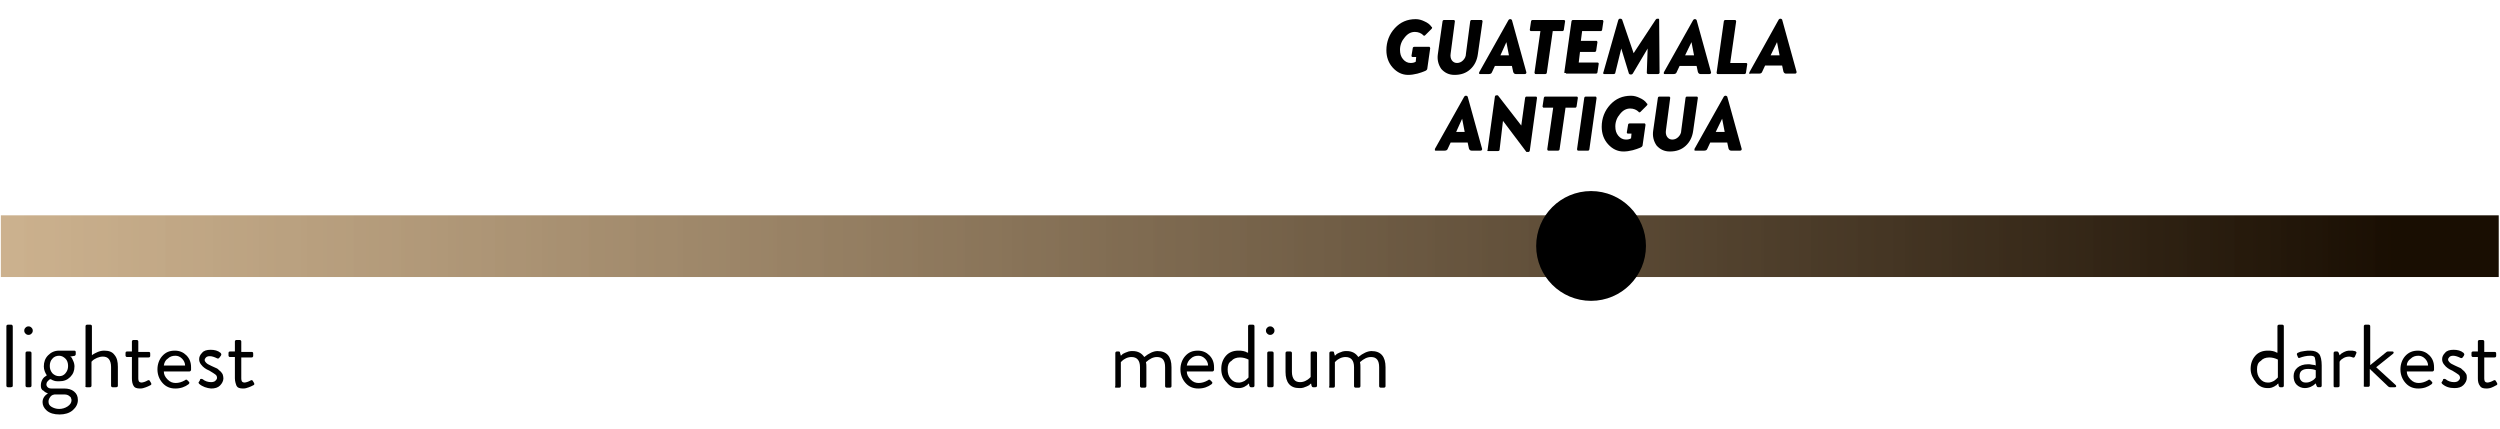
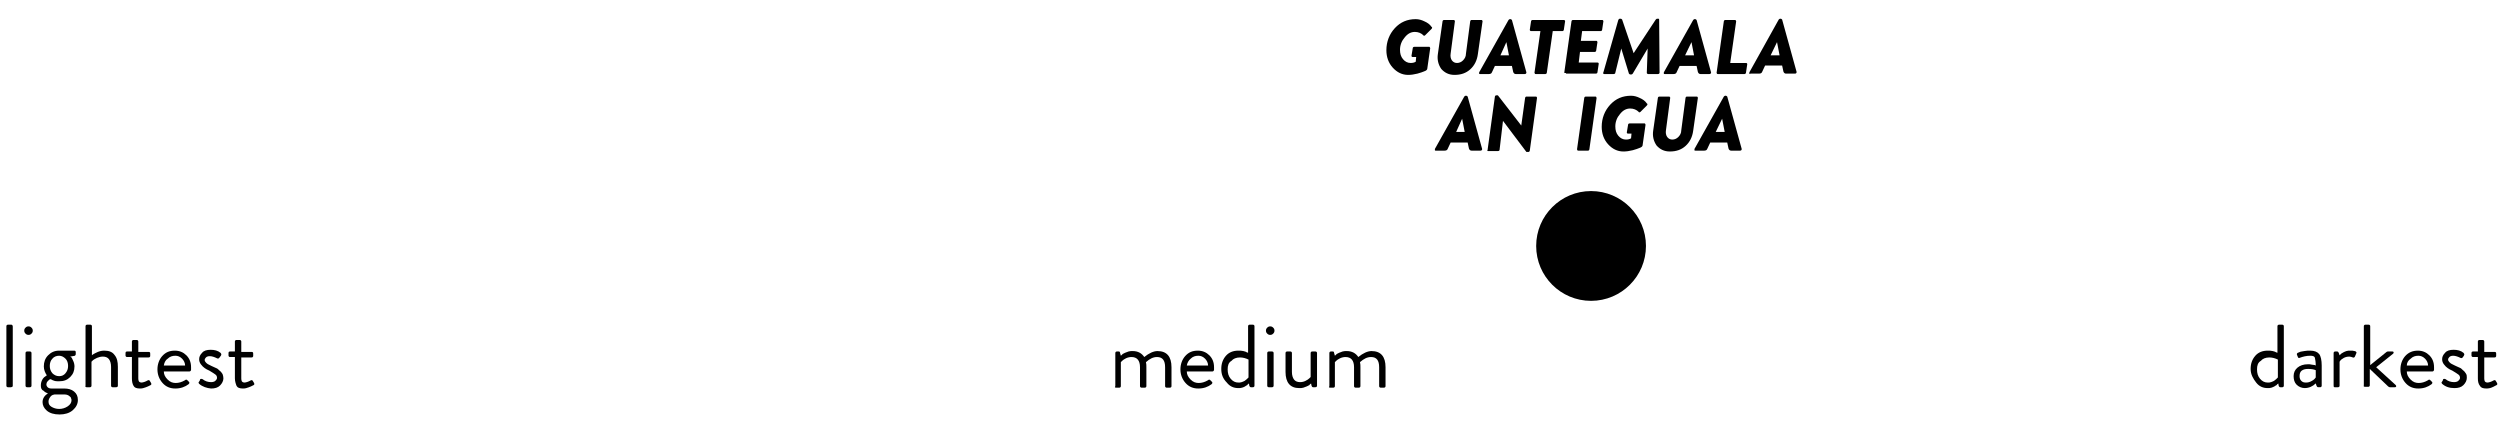
<svg xmlns="http://www.w3.org/2000/svg" version="1.1" id="Layer_1" x="0px" y="0px" viewBox="0 0 587.5 100.7" style="enable-background:new 0 0 587.5 100.7;" xml:space="preserve">
  <style type="text/css">
	.st0{fill:url(#SVGID_1_);}
	.st1{enable-background:new    ;}
</style>
  <g id="TEXT">
    <linearGradient id="SVGID_1_" gradientUnits="userSpaceOnUse" x1="0.2" y1="1035.85" x2="587.2" y2="1035.85" gradientTransform="matrix(1 0 0 1 0 -978)">
      <stop offset="0" style="stop-color:#BF9E72;stop-opacity:0.8" />
      <stop offset="0.96" style="stop-color:#190E02" />
    </linearGradient>
-     <rect x="0.2" y="50.6" class="st0" width="587" height="14.5" />
    <g class="st1">
      <path d="M1.5,90.6V76.7c0-0.1,0-0.2,0.1-0.3s0.2-0.1,0.3-0.1h0.7c0.1,0,0.2,0,0.3,0.1c0,0.1,0.1,0.2,0.1,0.3v13.9    c0,0.1,0,0.2-0.1,0.3c-0.1,0-0.2,0.1-0.3,0.1H1.9c-0.1,0-0.2,0-0.3-0.1S1.5,90.7,1.5,90.6z" />
      <path d="M7.4,78.4c-0.2,0.2-0.4,0.3-0.7,0.3c-0.3,0-0.5-0.1-0.7-0.3c-0.2-0.2-0.3-0.4-0.3-0.7c0-0.3,0.1-0.5,0.3-0.7    c0.2-0.2,0.4-0.3,0.7-0.3c0.3,0,0.5,0.1,0.7,0.3c0.2,0.2,0.3,0.4,0.3,0.7C7.7,78,7.6,78.2,7.4,78.4z M6,90.6V83    c0-0.1,0-0.2,0.1-0.3c0.1-0.1,0.2-0.1,0.3-0.1H7c0.1,0,0.2,0,0.3,0.1s0.1,0.2,0.1,0.3v7.6c0,0.1,0,0.2-0.1,0.3S7.1,91,7,91H6.4    c-0.1,0-0.2,0-0.3-0.1C6,90.8,6,90.7,6,90.6z" />
      <path d="M9.6,90.6c0-0.5,0.1-0.9,0.3-1.3s0.5-0.7,0.7-0.8l0.4-0.3c-0.4-0.6-0.7-1.3-0.7-2.1c0-1,0.3-1.9,1-2.6s1.5-1.1,2.6-1.1    h3.5c0.3,0,0.4,0.1,0.4,0.4v0.4c0,0.2-0.1,0.3-0.2,0.4l-1.1,0.2c0.1,0.1,0.2,0.1,0.3,0.2c0.1,0.1,0.2,0.4,0.4,0.8    c0.2,0.4,0.3,0.9,0.3,1.3c0,1-0.3,1.8-1,2.5c-0.7,0.7-1.5,1-2.6,1c-0.4,0-0.8,0-1.1-0.1s-0.6-0.2-0.7-0.3l-0.2-0.1    c-0.1,0-0.2,0.1-0.3,0.1c-0.1,0.1-0.2,0.2-0.4,0.4s-0.3,0.5-0.3,0.7c0,0.3,0.1,0.5,0.3,0.7s0.5,0.3,0.9,0.3h3    c0.9,0,1.7,0.2,2.3,0.7s0.9,1.1,0.9,2s-0.4,1.7-1.2,2.4c-0.8,0.7-1.9,1-3.1,1c-1.3,0-2.3-0.3-3-0.9s-1-1.3-1-2    c0-0.8,0.4-1.5,1.2-2v-0.1c-0.4-0.1-0.7-0.3-1-0.6C9.7,91.6,9.6,91.1,9.6,90.6z M11.4,94.4c0,0.5,0.2,0.9,0.7,1.2s1.1,0.5,1.8,0.5    s1.4-0.2,2-0.6s0.9-0.9,0.9-1.4c0-0.2,0-0.3-0.1-0.5c0-0.2-0.2-0.4-0.5-0.6c-0.3-0.2-0.6-0.3-1.1-0.3h-2.3c-0.1,0-0.2,0.1-0.4,0.1    c-0.2,0.1-0.4,0.2-0.6,0.5C11.5,93.7,11.4,94,11.4,94.4z M13.9,88.4c0.6,0,1.1-0.2,1.5-0.7s0.6-1,0.6-1.7s-0.2-1.3-0.6-1.7    c-0.4-0.4-0.9-0.7-1.5-0.7s-1.2,0.2-1.6,0.7c-0.4,0.4-0.6,1-0.6,1.7s0.2,1.2,0.6,1.7C12.7,88.1,13.2,88.4,13.9,88.4z" />
      <path d="M20.1,90.6V76.7c0-0.1,0-0.2,0.1-0.3s0.2-0.1,0.3-0.1h0.7c0.1,0,0.2,0,0.3,0.1c0.1,0.1,0.1,0.2,0.1,0.3v6.8    c0.1-0.1,0.2-0.2,0.4-0.3c0.2-0.1,0.5-0.3,1-0.5s1-0.3,1.5-0.3c1.1,0,1.9,0.3,2.4,1c0.6,0.7,0.8,1.6,0.8,2.8v4.4    c0,0.1,0,0.2-0.1,0.3S27.3,91,27.2,91h-0.7c-0.1,0-0.2,0-0.3-0.1s-0.1-0.2-0.1-0.3v-4.4c0-0.8-0.2-1.4-0.5-1.8s-0.8-0.6-1.4-0.6    c-0.5,0-0.9,0.1-1.4,0.3c-0.4,0.2-0.8,0.4-1,0.6L21.5,85v5.6c0,0.1,0,0.2-0.1,0.3C21.3,91,21.2,91,21.1,91h-0.7    c-0.1,0-0.2,0-0.3-0.1S20.1,90.7,20.1,90.6z" />
      <path d="M31,88.9v-5h-1.1c-0.1,0-0.2,0-0.3-0.1c-0.1-0.1-0.1-0.2-0.1-0.3V83c0-0.3,0.1-0.4,0.4-0.4H31v-2.3c0-0.1,0-0.2,0.1-0.3    c0.1-0.1,0.2-0.1,0.3-0.1h0.7c0.1,0,0.2,0,0.3,0.1s0.1,0.2,0.1,0.3v2.4h2.4c0.3,0,0.4,0.1,0.4,0.4v0.5c0,0.1,0,0.2-0.1,0.3    C35.1,84,35,84,34.9,84h-2.4v4.9c0,0.4,0.1,0.7,0.2,0.8c0.1,0.1,0.3,0.2,0.5,0.2c0.4,0,1-0.2,1.5-0.5c0.2-0.1,0.4-0.1,0.5,0.1    l0.3,0.5c0.1,0.2,0.1,0.4-0.1,0.5c-0.2,0.1-0.6,0.3-1.1,0.5s-0.9,0.3-1.4,0.3c-0.8,0-1.3-0.2-1.5-0.6C31.1,90.2,31,89.6,31,88.9z" />
      <path d="M37,86.8c0-1.2,0.4-2.3,1.1-3.1c0.8-0.9,1.7-1.3,3-1.3c1.1,0,2,0.4,2.7,1.1s1.1,1.6,1.1,2.8c0,0.2,0,0.4,0,0.6    s-0.2,0.4-0.4,0.4h-6c0,0.7,0.3,1.3,0.9,1.9c0.6,0.6,1.2,0.8,1.9,0.8s1.4-0.2,2.1-0.6c0.2-0.1,0.3-0.2,0.3-0.2s0.1,0,0.3,0.1    c0,0.1,0.1,0.1,0.2,0.2c0.1,0.1,0.1,0.2,0.2,0.2c0.1,0.1,0.1,0.2,0.1,0.3c0,0.1-0.1,0.2-0.2,0.3c-0.8,0.6-1.8,1-3.1,1    c-1.2,0-2.2-0.4-3-1.3C37.4,89.1,37,88,37,86.8z M38.5,85.9h5c0-0.6-0.3-1.2-0.7-1.6c-0.5-0.5-1-0.7-1.6-0.7    c-0.7,0-1.3,0.2-1.8,0.7C38.8,84.7,38.6,85.3,38.5,85.9z" />
      <path d="M46.8,90.2c-0.1-0.1-0.2-0.3-0.1-0.4c0,0,0.1-0.1,0.2-0.3c0.1-0.1,0.1-0.2,0.1-0.3c0.1-0.2,0.3-0.2,0.6-0.1    c0.6,0.5,1.3,0.7,2,0.7c0.4,0,0.8-0.1,1-0.3s0.4-0.4,0.4-0.7c0-0.3-0.1-0.6-0.4-0.8c-0.3-0.2-0.7-0.5-1.4-0.9    c-0.5-0.2-0.8-0.4-1.1-0.6s-0.6-0.5-0.9-0.9s-0.4-0.8-0.4-1.2c0-0.5,0.2-1,0.7-1.5c0.4-0.5,1.1-0.7,2-0.7s1.7,0.2,2.3,0.7    c0.2,0.2,0.3,0.4,0.1,0.7L51.6,84c-0.2,0.3-0.4,0.3-0.6,0.2c-0.6-0.3-1.2-0.5-1.7-0.5c-0.4,0-0.7,0.1-0.9,0.3    c-0.2,0.2-0.3,0.4-0.3,0.6s0.1,0.4,0.3,0.6s0.3,0.3,0.5,0.4s0.4,0.2,0.8,0.4c0.5,0.2,0.8,0.4,1.1,0.5s0.5,0.3,0.8,0.6    c0.3,0.2,0.5,0.5,0.7,0.8c0.1,0.3,0.2,0.6,0.2,1c0,0.6-0.3,1.2-0.8,1.7s-1.2,0.7-2.1,0.7C48.6,91.2,47.6,90.9,46.8,90.2z" />
      <path d="M55.2,88.9v-5h-1.1c-0.1,0-0.2,0-0.3-0.1s-0.1-0.2-0.1-0.3V83c0-0.3,0.1-0.4,0.4-0.4h1.1v-2.3c0-0.1,0-0.2,0.1-0.3    s0.2-0.1,0.3-0.1h0.7c0.1,0,0.2,0,0.3,0.1s0.1,0.2,0.1,0.3v2.4h2.4c0.3,0,0.4,0.1,0.4,0.4v0.5c0,0.1,0,0.2-0.1,0.3    C59.3,84,59.2,84,59.1,84h-2.4v4.9c0,0.4,0.1,0.7,0.2,0.8c0.1,0.1,0.3,0.2,0.5,0.2c0.4,0,1-0.2,1.5-0.5c0.2-0.1,0.4-0.1,0.5,0.1    l0.3,0.5c0.1,0.2,0.1,0.4-0.1,0.5c-0.2,0.1-0.6,0.3-1.1,0.5s-0.9,0.3-1.4,0.3c-0.8,0-1.3-0.2-1.5-0.6    C55.4,90.2,55.2,89.6,55.2,88.9z" />
    </g>
    <g class="st1">
      <path d="M262.1,90.6V83c0-0.1,0-0.2,0.1-0.3c0.1-0.1,0.2-0.1,0.3-0.1h0.4c0.2,0,0.3,0.1,0.3,0.3l0.2,0.7l0.1-0.1    c0,0,0.2-0.1,0.3-0.3c0.2-0.1,0.4-0.2,0.6-0.3c0.2-0.1,0.5-0.2,0.8-0.3s0.6-0.1,1-0.1c1.2,0,2.1,0.5,2.7,1.4    c1.1-0.9,2.2-1.4,3.1-1.4c2.2,0,3.3,1.3,3.3,3.8v4.4c0,0.1,0,0.2-0.1,0.3c-0.1,0.1-0.2,0.1-0.3,0.1h-0.7c-0.1,0-0.2,0-0.3-0.1    s-0.1-0.2-0.1-0.3v-4.4c0-1.6-0.6-2.4-1.9-2.4c-0.9,0-1.7,0.4-2.6,1.2c0.1,0.4,0.1,0.8,0.1,1.2v4.4c0,0.1,0,0.2-0.1,0.3    c-0.1,0.1-0.2,0.1-0.3,0.1h-0.7c-0.1,0-0.2,0-0.3-0.1s-0.1-0.2-0.1-0.3v-4.4c0-1.6-0.7-2.4-2-2.4c-0.4,0-0.9,0.1-1.3,0.3    s-0.7,0.4-0.9,0.6l-0.3,0.3v5.6c0,0.1,0,0.2-0.1,0.3s-0.2,0.1-0.3,0.1h-0.7c-0.1,0-0.2,0-0.3-0.1    C262.1,90.8,262.1,90.7,262.1,90.6z" />
      <path d="M277.4,86.8c0-1.2,0.4-2.3,1.1-3.1c0.8-0.9,1.7-1.3,3-1.3c1.1,0,2,0.4,2.7,1.1s1.1,1.6,1.1,2.8c0,0.2,0,0.4,0,0.6    s-0.2,0.4-0.4,0.4h-6c0,0.7,0.3,1.3,0.9,1.9s1.2,0.8,1.9,0.8c0.7,0,1.4-0.2,2.1-0.6c0.2-0.1,0.3-0.2,0.3-0.2s0.1,0,0.3,0.1    c0,0.1,0.1,0.1,0.2,0.2s0.1,0.2,0.2,0.2c0.1,0.1,0.1,0.2,0.1,0.3c0,0.1-0.1,0.2-0.2,0.3c-0.8,0.6-1.8,1-3.1,1    c-1.2,0-2.2-0.4-3-1.3C277.8,89.1,277.4,88,277.4,86.8z M278.9,85.9h5c0-0.6-0.3-1.2-0.7-1.6c-0.5-0.5-1-0.7-1.6-0.7    c-0.7,0-1.3,0.2-1.8,0.7C279.3,84.7,279,85.3,278.9,85.9z" />
      <path d="M287,86.7c0-1.3,0.4-2.3,1.1-3.1c0.7-0.8,1.7-1.2,2.9-1.2c0.4,0,0.8,0,1.2,0.1c0.4,0.1,0.7,0.2,0.8,0.3l0.3,0.1v-6.2    c0-0.1,0-0.2,0.1-0.3c0.1-0.1,0.2-0.1,0.3-0.1h0.7c0.1,0,0.2,0,0.3,0.1s0.1,0.2,0.1,0.3v13.9c0,0.1,0,0.2-0.1,0.3    s-0.2,0.1-0.3,0.1H294c-0.2,0-0.3-0.1-0.4-0.3l-0.1-0.6l-0.1,0.1c0,0-0.2,0.1-0.3,0.3c-0.2,0.1-0.4,0.2-0.5,0.3s-0.4,0.2-0.7,0.3    c-0.3,0.1-0.6,0.1-0.9,0.1c-1.1,0-2-0.4-2.7-1.3C287.4,89,287,88,287,86.7z M288.5,86.8c0,0.9,0.2,1.6,0.7,2.2s1.1,0.9,1.8,0.9    c0.3,0,0.5,0,0.8-0.1s0.5-0.2,0.7-0.3c0.2-0.1,0.3-0.3,0.5-0.4c0.1-0.1,0.2-0.2,0.3-0.3l0.1-0.1v-4.2c-0.6-0.3-1.3-0.5-2-0.5    c-0.9,0-1.6,0.3-2,0.8C288.7,85.2,288.5,85.9,288.5,86.8z" />
      <path d="M299.2,78.4c-0.2,0.2-0.4,0.3-0.7,0.3c-0.3,0-0.5-0.1-0.7-0.3c-0.2-0.2-0.3-0.4-0.3-0.7c0-0.3,0.1-0.5,0.3-0.7    c0.2-0.2,0.4-0.3,0.7-0.3c0.3,0,0.5,0.1,0.7,0.3c0.2,0.2,0.3,0.4,0.3,0.7S299.4,78.2,299.2,78.4z M297.8,90.6V83    c0-0.1,0-0.2,0.1-0.3s0.2-0.1,0.3-0.1h0.7c0.1,0,0.2,0,0.3,0.1s0.1,0.2,0.1,0.3v7.6c0,0.1,0,0.2-0.1,0.3S299,91,298.9,91h-0.7    c-0.1,0-0.2,0-0.3-0.1S297.8,90.7,297.8,90.6z" />
      <path d="M302.1,87.4V83c0-0.1,0-0.2,0.1-0.3s0.2-0.1,0.3-0.1h0.7c0.1,0,0.2,0,0.3,0.1s0.1,0.2,0.1,0.3v4.4c0,0.8,0.2,1.4,0.5,1.8    s0.8,0.6,1.4,0.6c0.5,0,0.9-0.1,1.3-0.3c0.4-0.2,0.7-0.4,0.9-0.6l0.3-0.3V83c0-0.1,0-0.2,0.1-0.3c0.1-0.1,0.2-0.1,0.3-0.1h0.7    c0.1,0,0.2,0,0.3,0.1s0.1,0.2,0.1,0.3v7.6c0,0.1,0,0.2-0.1,0.3S309.1,91,309,91h-0.4c-0.2,0-0.3-0.1-0.4-0.4l-0.1-0.5l-0.1,0.1    c0,0-0.2,0.1-0.3,0.3c-0.2,0.1-0.4,0.2-0.6,0.3s-0.5,0.2-0.8,0.3c-0.3,0.1-0.6,0.1-1,0.1C303.2,91.2,302.1,89.9,302.1,87.4z" />
      <path d="M312.4,90.6V83c0-0.1,0-0.2,0.1-0.3c0.1-0.1,0.2-0.1,0.3-0.1h0.4c0.2,0,0.3,0.1,0.3,0.3l0.2,0.7l0.1-0.1    c0,0,0.2-0.1,0.3-0.3c0.2-0.1,0.4-0.2,0.6-0.3c0.2-0.1,0.5-0.2,0.8-0.3c0.3-0.1,0.6-0.1,1-0.1c1.2,0,2.1,0.5,2.7,1.4    c1.1-0.9,2.2-1.4,3.1-1.4c2.2,0,3.3,1.3,3.3,3.8v4.4c0,0.1,0,0.2-0.1,0.3s-0.2,0.1-0.3,0.1h-0.7c-0.1,0-0.2,0-0.3-0.1    s-0.1-0.2-0.1-0.3v-4.4c0-1.6-0.6-2.4-1.9-2.4c-0.9,0-1.7,0.4-2.6,1.2c0.1,0.4,0.1,0.8,0.1,1.2v4.4c0,0.1,0,0.2-0.1,0.3    c-0.1,0.1-0.2,0.1-0.3,0.1h-0.7c-0.1,0-0.2,0-0.3-0.1c-0.1-0.1-0.1-0.2-0.1-0.3v-4.4c0-1.6-0.7-2.4-2-2.4c-0.4,0-0.9,0.1-1.3,0.3    c-0.4,0.2-0.7,0.4-0.9,0.6l-0.3,0.3v5.6c0,0.1,0,0.2-0.1,0.3s-0.2,0.1-0.3,0.1h-0.7c-0.1,0-0.2,0-0.3-0.1    C312.4,90.8,312.4,90.7,312.4,90.6z" />
    </g>
    <g class="st1">
      <path d="M528.9,86.7c0-1.3,0.4-2.3,1.1-3.1c0.7-0.8,1.7-1.2,2.9-1.2c0.4,0,0.8,0,1.2,0.1s0.7,0.2,0.8,0.3l0.3,0.1v-6.2    c0-0.1,0-0.2,0.1-0.3s0.2-0.1,0.3-0.1h0.7c0.1,0,0.2,0,0.3,0.1s0.1,0.2,0.1,0.3v13.9c0,0.1,0,0.2-0.1,0.3s-0.2,0.1-0.3,0.1h-0.4    c-0.2,0-0.3-0.1-0.4-0.3l-0.1-0.6l-0.1,0.1c0,0-0.2,0.1-0.3,0.3c-0.2,0.1-0.4,0.2-0.5,0.3c-0.2,0.1-0.4,0.2-0.7,0.3    c-0.3,0.1-0.6,0.1-0.9,0.1c-1.1,0-2-0.4-2.7-1.3S528.9,88,528.9,86.7z M530.4,86.8c0,0.9,0.2,1.6,0.7,2.2s1.1,0.9,1.8,0.9    c0.3,0,0.5,0,0.8-0.1s0.5-0.2,0.7-0.3s0.3-0.3,0.5-0.4c0.1-0.1,0.2-0.2,0.3-0.3l0.1-0.1v-4.2c-0.6-0.3-1.3-0.5-2-0.5    c-0.9,0-1.6,0.3-2,0.8C530.6,85.2,530.4,85.9,530.4,86.8z" />
      <path d="M539.7,90.4c-0.5-0.5-0.7-1.2-0.7-2s0.3-1.5,0.9-2c0.6-0.5,1.4-0.8,2.5-0.8c0.3,0,0.5,0,0.9,0.1c0.3,0,0.5,0.1,0.7,0.1    l0.2,0.1c0-0.8-0.1-1.4-0.2-1.8s-0.5-0.5-1.1-0.5c-0.9,0-1.7,0.2-2.5,0.5c-0.2,0.1-0.3,0-0.4-0.2l-0.2-0.5c-0.1-0.2,0-0.4,0.2-0.5    c0.1,0,0.2-0.1,0.5-0.2c0.2-0.1,0.6-0.1,1-0.2c0.5-0.1,1-0.1,1.4-0.1c1,0,1.7,0.3,2.1,0.8c0.4,0.5,0.6,1.5,0.6,2.7v4.7    c0,0.1,0,0.2-0.1,0.3s-0.2,0.1-0.3,0.1h-0.4c-0.2,0-0.3-0.1-0.4-0.3l-0.2-0.6c-0.7,0.7-1.6,1.1-2.6,1.1    C540.9,91.2,540.2,90.9,539.7,90.4z M540.4,88.4c0,0.4,0.1,0.8,0.4,1.1c0.3,0.3,0.6,0.4,1.1,0.4s0.9-0.1,1.4-0.4    c0.4-0.2,0.7-0.5,0.9-0.8V87c-0.4-0.2-1-0.3-1.8-0.3c-0.6,0-1.1,0.1-1.5,0.4S540.4,87.9,540.4,88.4z" />
      <path d="M548.4,90.6V83c0-0.1,0-0.2,0.1-0.3c0.1-0.1,0.2-0.1,0.3-0.1h0.4c0.2,0,0.3,0.1,0.4,0.3l0.2,0.6l0.1-0.1    c0,0,0.1-0.1,0.3-0.3c0.2-0.1,0.3-0.2,0.5-0.3c0.2-0.1,0.4-0.2,0.7-0.3s0.6-0.1,0.9-0.1c0.2,0,0.4,0,0.5,0c0.2,0,0.3,0.1,0.5,0.1    s0.3,0.1,0.4,0.2c0.1,0.1,0.1,0.2,0,0.4l-0.3,0.7c-0.1,0.2-0.3,0.3-0.5,0.2c-0.3-0.1-0.5-0.2-0.8-0.2c-0.5,0-0.9,0.1-1.3,0.3    s-0.6,0.4-0.8,0.6l-0.2,0.3v5.6c0,0.1,0,0.2-0.1,0.3s-0.2,0.1-0.3,0.1h-0.7c-0.1,0-0.2,0-0.3-0.1    C548.5,90.8,548.4,90.7,548.4,90.6z" />
    </g>
    <g class="st1">
      <path d="M555.5,90.6V76.7c0-0.1,0-0.2,0.1-0.3s0.2-0.1,0.3-0.1h0.7c0.1,0,0.2,0,0.3,0.1s0.1,0.2,0.1,0.3v9.1l3.6-2.9    c0.2-0.2,0.4-0.3,0.5-0.3h1.1c0.2,0,0.3,0.1,0.3,0.2s0,0.2-0.1,0.3l-4,3.2l4.6,4.2c0.1,0.1,0.1,0.2,0.1,0.3c0,0.1-0.1,0.2-0.3,0.2    h-1.2c-0.1,0-0.3-0.1-0.4-0.2l-4.3-4.1v3.8c0,0.1,0,0.2-0.1,0.3s-0.2,0.1-0.3,0.1h-0.7c-0.1,0-0.2,0-0.3-0.1    S555.5,90.7,555.5,90.6z" />
    </g>
    <g class="st1">
      <path d="M564.1,86.8c0-1.2,0.4-2.3,1.1-3.1c0.8-0.9,1.8-1.3,3-1.3c1.1,0,2,0.4,2.7,1.1s1.1,1.6,1.1,2.8c0,0.2,0,0.4,0,0.6    s-0.2,0.4-0.4,0.4h-6c0,0.7,0.3,1.3,0.9,1.9c0.6,0.6,1.2,0.8,1.9,0.8s1.4-0.2,2.1-0.6c0.2-0.1,0.3-0.2,0.3-0.2s0.1,0,0.3,0.1    c0,0.1,0.1,0.1,0.2,0.2c0.1,0.1,0.1,0.2,0.2,0.2c0.1,0.1,0.1,0.2,0.1,0.3c0,0.1-0.1,0.2-0.2,0.3c-0.8,0.6-1.8,1-3.1,1    c-1.2,0-2.2-0.4-3-1.3C564.5,89.1,564.1,88,564.1,86.8z M565.6,85.9h5c0-0.6-0.3-1.2-0.7-1.6c-0.5-0.5-1-0.7-1.6-0.7    c-0.7,0-1.3,0.2-1.8,0.7C565.9,84.7,565.6,85.3,565.6,85.9z" />
      <path d="M573.9,90.2c-0.1-0.1-0.2-0.3-0.1-0.4c0,0,0.1-0.1,0.2-0.3c0.1-0.1,0.1-0.2,0.1-0.3c0.1-0.2,0.3-0.2,0.6-0.1    c0.6,0.5,1.3,0.7,2,0.7c0.4,0,0.8-0.1,1-0.3s0.4-0.4,0.4-0.7c0-0.3-0.1-0.6-0.4-0.8c-0.3-0.2-0.7-0.5-1.4-0.9    c-0.5-0.2-0.8-0.4-1.1-0.6s-0.6-0.5-0.9-0.9s-0.4-0.8-0.4-1.2c0-0.5,0.2-1,0.7-1.5c0.4-0.5,1.1-0.7,2-0.7s1.7,0.2,2.3,0.7    c0.2,0.2,0.3,0.4,0.1,0.7l-0.2,0.3c-0.2,0.3-0.4,0.3-0.6,0.2c-0.6-0.3-1.2-0.5-1.7-0.5c-0.4,0-0.7,0.1-0.9,0.3    c-0.2,0.2-0.3,0.4-0.3,0.6s0.1,0.4,0.3,0.6s0.3,0.3,0.5,0.4s0.4,0.2,0.8,0.4c0.5,0.2,0.8,0.4,1.1,0.5s0.5,0.3,0.8,0.6    c0.3,0.2,0.5,0.5,0.7,0.8s0.2,0.6,0.2,1c0,0.6-0.3,1.2-0.8,1.7s-1.2,0.7-2.1,0.7C575.6,91.2,574.7,90.9,573.9,90.2z" />
      <path d="M582.3,88.9v-5h-1.1c-0.1,0-0.2,0-0.3-0.1s-0.1-0.2-0.1-0.3V83c0-0.3,0.1-0.4,0.4-0.4h1.1v-2.3c0-0.1,0-0.2,0.1-0.3    s0.2-0.1,0.3-0.1h0.7c0.1,0,0.2,0,0.3,0.1s0.1,0.2,0.1,0.3v2.4h2.4c0.3,0,0.4,0.1,0.4,0.4v0.5c0,0.1,0,0.2-0.1,0.3    c-0.1,0.1-0.2,0.1-0.3,0.1h-2.4v4.9c0,0.4,0.1,0.7,0.2,0.8c0.1,0.1,0.3,0.2,0.5,0.2c0.4,0,1-0.2,1.5-0.5c0.2-0.1,0.4-0.1,0.5,0.1    l0.3,0.5c0.1,0.2,0.1,0.4-0.1,0.5c-0.2,0.1-0.6,0.3-1,0.5s-0.9,0.3-1.4,0.3c-0.8,0-1.3-0.2-1.5-0.6    C582.4,90.2,582.3,89.6,582.3,88.9z" />
    </g>
    <g>
      <circle cx="373.9" cy="57.8" r="12.9" />
    </g>
  </g>
  <g>
    <g>
      <path d="M325.8,11.8c0-2,0.7-3.8,2-5.2s2.9-2.1,4.9-2.1c0.7,0,1.4,0.2,2,0.5c0.7,0.3,1.3,0.7,1.7,1.3c0.2,0.1,0.2,0.3,0,0.5    l-1.5,1.5c-0.1,0.1-0.2,0.1-0.2,0.1c-0.1,0-0.2,0-0.2-0.1c-0.5-0.5-1.2-0.8-2-0.8c-0.9,0-1.7,0.4-2.4,1.3    c-0.7,0.8-1.1,1.8-1.1,2.9c0,0.9,0.2,1.6,0.7,2.2c0.5,0.6,1.1,0.9,1.8,0.9c0.5,0,0.9-0.1,1.2-0.3l0.1-1.1h-0.8    c-0.2,0-0.3-0.1-0.3-0.3l0.3-1.8c0-0.2,0.2-0.3,0.4-0.3h3.4c0.1,0,0.2,0,0.2,0.1s0.1,0.1,0.1,0.2l-0.7,4.9c0,0.1-0.1,0.2-0.2,0.3    c-0.1,0.1-0.3,0.2-0.6,0.3s-0.7,0.3-1.5,0.5s-1.5,0.3-2.2,0.3c-1.4,0-2.6-0.6-3.6-1.7S325.8,13.4,325.8,11.8z" />
      <path d="M337.9,12.7l1.1-7.7c0-0.1,0.1-0.2,0.1-0.2s0.1-0.1,0.2-0.1h2.3c0.1,0,0.2,0,0.2,0.1c0.1,0.1,0.1,0.1,0.1,0.2l-1,7.6    c-0.1,0.6,0,1.2,0.3,1.6c0.3,0.4,0.7,0.6,1.2,0.6c0.5,0,1-0.2,1.4-0.6c0.4-0.4,0.7-0.9,0.7-1.6l1-7.6c0-0.1,0.1-0.2,0.1-0.2    c0.1-0.1,0.1-0.1,0.2-0.1h2.3c0.1,0,0.2,0,0.2,0.1c0.1,0.1,0.1,0.1,0.1,0.2l-1.1,7.7c-0.2,1.5-0.8,2.7-1.8,3.6    c-1,0.9-2.2,1.3-3.7,1.3c-1.3,0-2.3-0.5-3.1-1.4C338,15.2,337.7,14,337.9,12.7z" />
      <path d="M347.8,17.4c-0.1,0-0.2,0-0.2-0.1c0-0.1,0-0.2,0-0.3l6.9-12.3c0.1-0.1,0.2-0.2,0.3-0.2h0.2c0.1,0,0.2,0.1,0.3,0.2    l3.4,12.3c0,0.1,0,0.2-0.1,0.3s-0.2,0.1-0.3,0.1h-2.1c-0.3,0-0.5-0.2-0.6-0.5l-0.3-1.4h-4l-0.7,1.5c-0.1,0.3-0.4,0.4-0.7,0.4    H347.8z M352.6,13h2l-0.6-3.1h0L352.6,13z" />
      <path d="M360.6,17.1l1.4-9.8h-2.2c-0.1,0-0.2,0-0.2-0.1c-0.1-0.1-0.1-0.1-0.1-0.2l0.3-2c0-0.1,0.1-0.2,0.1-0.2s0.1-0.1,0.2-0.1    h7.4c0.1,0,0.2,0,0.2,0.1c0.1,0.1,0.1,0.1,0.1,0.2l-0.3,2c0,0.1-0.1,0.2-0.1,0.2c-0.1,0.1-0.1,0.1-0.2,0.1h-2.3l-1.4,9.8    c0,0.1-0.1,0.2-0.1,0.2s-0.2,0.1-0.2,0.1h-2.3c-0.1,0-0.2,0-0.2-0.1S360.6,17.2,360.6,17.1z" />
      <path d="M367.6,17.1l1.7-12.1c0-0.1,0.1-0.2,0.1-0.2s0.1-0.1,0.2-0.1h6.9c0.1,0,0.2,0,0.2,0.1c0.1,0.1,0.1,0.1,0.1,0.2l-0.3,2    c0,0.1-0.1,0.2-0.1,0.2c-0.1,0.1-0.1,0.1-0.2,0.1h-4.4l-0.3,2.3h3.6c0.1,0,0.2,0,0.2,0.1c0.1,0.1,0.1,0.1,0.1,0.2l-0.3,2    c0,0.1-0.1,0.2-0.1,0.2c-0.1,0.1-0.2,0.1-0.2,0.1h-3.5l-0.3,2.5h4.4c0.2,0,0.3,0.1,0.3,0.3l-0.3,2c0,0.1-0.1,0.2-0.1,0.2    s-0.2,0.1-0.2,0.1h-6.9c-0.1,0-0.2,0-0.2-0.1S367.6,17.2,367.6,17.1z" />
      <path d="M377,17.4c-0.1,0-0.2,0-0.2-0.1c-0.1-0.1-0.1-0.2,0-0.3l3.5-12.3c0.1-0.2,0.2-0.3,0.3-0.3h0.3c0.1,0,0.2,0.1,0.3,0.2    l2.7,7.9h0l5.2-7.9c0.1-0.1,0.2-0.2,0.3-0.2h0.3c0.2,0,0.2,0.1,0.2,0.3L390,17c0,0.1,0,0.2-0.1,0.3c-0.1,0.1-0.2,0.1-0.3,0.1h-2.3    c-0.1,0-0.1,0-0.2-0.1c-0.1-0.1-0.1-0.1-0.1-0.2l0.2-5.7h0l-3.5,5.9c-0.1,0.1-0.2,0.2-0.3,0.2h-0.3c-0.1,0-0.2-0.1-0.3-0.2    l-1.8-5.9h0l-1.4,5.7c0,0.2-0.2,0.3-0.4,0.3H377z" />
      <path d="M391.2,17.4c-0.1,0-0.2,0-0.2-0.1c0-0.1,0-0.2,0-0.3l6.9-12.3c0.1-0.1,0.2-0.2,0.3-0.2h0.2c0.1,0,0.2,0.1,0.3,0.2    l3.4,12.3c0,0.1,0,0.2-0.1,0.3s-0.2,0.1-0.3,0.1h-2.1c-0.3,0-0.5-0.2-0.6-0.5l-0.3-1.4h-4L394,17c-0.1,0.3-0.4,0.4-0.7,0.4H391.2z     M396,13h2.1l-0.6-3.1h0L396,13z" />
      <path d="M403.4,17.1l1.7-12.1c0-0.1,0.1-0.2,0.1-0.2c0.1-0.1,0.2-0.1,0.2-0.1h2.3c0.1,0,0.2,0,0.2,0.1c0,0.1,0.1,0.1,0.1,0.2    l-1.4,9.8h3.7c0.2,0,0.3,0.1,0.3,0.3l-0.3,2c0,0.1-0.1,0.2-0.1,0.2s-0.2,0.1-0.2,0.1h-6.3c-0.1,0-0.2,0-0.2-0.1    C403.4,17.2,403.4,17.2,403.4,17.1z" />
      <path d="M411.3,17.4c-0.1,0-0.2,0-0.2-0.1c0-0.1,0-0.2,0-0.3L418,4.6c0.1-0.1,0.2-0.2,0.3-0.2h0.2c0.1,0,0.2,0.1,0.3,0.2l3.4,12.3    c0,0.1,0,0.2-0.1,0.3s-0.2,0.1-0.3,0.1h-2.1c-0.3,0-0.5-0.2-0.6-0.5l-0.3-1.4h-4l-0.7,1.5c-0.1,0.3-0.4,0.4-0.7,0.4H411.3z     M416.1,13h2.1l-0.6-3.1h0L416.1,13z" />
      <path d="M337.4,35.4c-0.1,0-0.2,0-0.2-0.1c0-0.1,0-0.2,0-0.3l6.9-12.3c0.1-0.1,0.2-0.2,0.3-0.2h0.2c0.1,0,0.2,0.1,0.3,0.2    l3.4,12.3c0,0.1,0,0.2-0.1,0.3s-0.2,0.1-0.3,0.1h-2.1c-0.3,0-0.5-0.2-0.6-0.5l-0.3-1.4h-4l-0.7,1.5c-0.1,0.3-0.4,0.4-0.7,0.4    H337.4z M342.2,31h2l-0.6-3.1h0L342.2,31z" />
      <path d="M349.6,35.1l1.7-12.4c0-0.1,0.1-0.2,0.1-0.2c0.1-0.1,0.2-0.1,0.2-0.1h0.4l5.5,7.1h0l0.9-6.5c0-0.1,0.1-0.2,0.1-0.2    c0.1-0.1,0.1-0.1,0.2-0.1h2.2c0.1,0,0.2,0,0.2,0.1c0.1,0.1,0.1,0.1,0.1,0.2l-1.7,12.4c0,0.1-0.1,0.2-0.1,0.2    c-0.1,0.1-0.1,0.1-0.2,0.1h-0.5l-5.5-7.3h0l-0.8,6.8c0,0.2-0.2,0.3-0.4,0.3h-2.3c-0.1,0-0.1,0-0.2-0.1    C349.6,35.3,349.6,35.2,349.6,35.1z" />
-       <path d="M363.6,35.1l1.4-9.8h-2.2c-0.1,0-0.2,0-0.2-0.1c-0.1-0.1-0.1-0.1-0.1-0.2l0.3-2c0-0.1,0.1-0.2,0.1-0.2    c0.1-0.1,0.1-0.1,0.2-0.1h7.4c0.1,0,0.2,0,0.2,0.1c0.1,0.1,0.1,0.1,0.1,0.2l-0.3,2c0,0.1-0.1,0.2-0.1,0.2    c-0.1,0.1-0.1,0.1-0.2,0.1h-2.3l-1.4,9.8c0,0.1-0.1,0.2-0.1,0.2s-0.2,0.1-0.2,0.1h-2.3c-0.1,0-0.2,0-0.2-0.1    C363.7,35.2,363.6,35.2,363.6,35.1z" />
      <path d="M370.6,35.1l1.7-12.1c0-0.1,0.1-0.2,0.1-0.2s0.1-0.1,0.2-0.1h2.3c0.1,0,0.2,0,0.2,0.1c0,0.1,0.1,0.1,0.1,0.2l-1.7,12.1    c0,0.1-0.1,0.2-0.1,0.2c-0.1,0.1-0.1,0.1-0.2,0.1h-2.3c-0.1,0-0.2,0-0.2-0.1S370.6,35.2,370.6,35.1z" />
      <path d="M376.4,29.8c0-2,0.7-3.8,2-5.2c1.3-1.4,2.9-2.1,4.9-2.1c0.7,0,1.4,0.2,2,0.5c0.7,0.3,1.3,0.7,1.7,1.3    c0.2,0.1,0.2,0.3,0,0.5l-1.5,1.5c-0.1,0.1-0.2,0.1-0.2,0.1c-0.1,0-0.2,0-0.2-0.1c-0.5-0.5-1.2-0.8-2-0.8c-0.9,0-1.7,0.4-2.4,1.3    c-0.7,0.8-1.1,1.8-1.1,2.9c0,0.9,0.2,1.6,0.7,2.2c0.5,0.6,1.1,0.9,1.8,0.9c0.5,0,0.9-0.1,1.2-0.3l0.1-1.1h-0.8    c-0.2,0-0.3-0.1-0.3-0.3l0.3-1.8c0-0.2,0.2-0.3,0.4-0.3h3.4c0.1,0,0.2,0,0.2,0.1c0,0.1,0.1,0.1,0.1,0.2l-0.7,4.9    c0,0.1-0.1,0.2-0.2,0.3c-0.1,0.1-0.3,0.2-0.6,0.3c-0.3,0.1-0.7,0.3-1.5,0.5s-1.5,0.3-2.2,0.3c-1.4,0-2.6-0.6-3.6-1.7    S376.4,31.4,376.4,29.8z" />
      <path d="M388.5,30.7l1.1-7.7c0-0.1,0.1-0.2,0.1-0.2s0.1-0.1,0.2-0.1h2.3c0.1,0,0.2,0,0.2,0.1c0.1,0.1,0.1,0.1,0.1,0.2l-1,7.6    c-0.1,0.6,0,1.2,0.3,1.6c0.3,0.4,0.7,0.6,1.2,0.6c0.5,0,1-0.2,1.4-0.6c0.4-0.4,0.7-0.9,0.7-1.6l1-7.6c0-0.1,0.1-0.2,0.1-0.2    c0.1-0.1,0.1-0.1,0.2-0.1h2.3c0.1,0,0.2,0,0.2,0.1c0.1,0.1,0.1,0.1,0.1,0.2l-1.1,7.7c-0.2,1.5-0.8,2.7-1.8,3.6    c-1,0.9-2.2,1.3-3.7,1.3c-1.3,0-2.3-0.5-3.1-1.4C388.6,33.2,388.3,32,388.5,30.7z" />
      <path d="M398.4,35.4c-0.1,0-0.2,0-0.2-0.1c0-0.1,0-0.2,0-0.3l6.9-12.3c0.1-0.1,0.2-0.2,0.3-0.2h0.2c0.1,0,0.2,0.1,0.3,0.2    l3.4,12.3c0,0.1,0,0.2-0.1,0.3s-0.2,0.1-0.3,0.1h-2.1c-0.3,0-0.5-0.2-0.6-0.5l-0.3-1.4h-4l-0.7,1.5c-0.1,0.3-0.4,0.4-0.7,0.4    H398.4z M403.2,31h2.1l-0.6-3.1h0L403.2,31z" />
    </g>
  </g>
</svg>